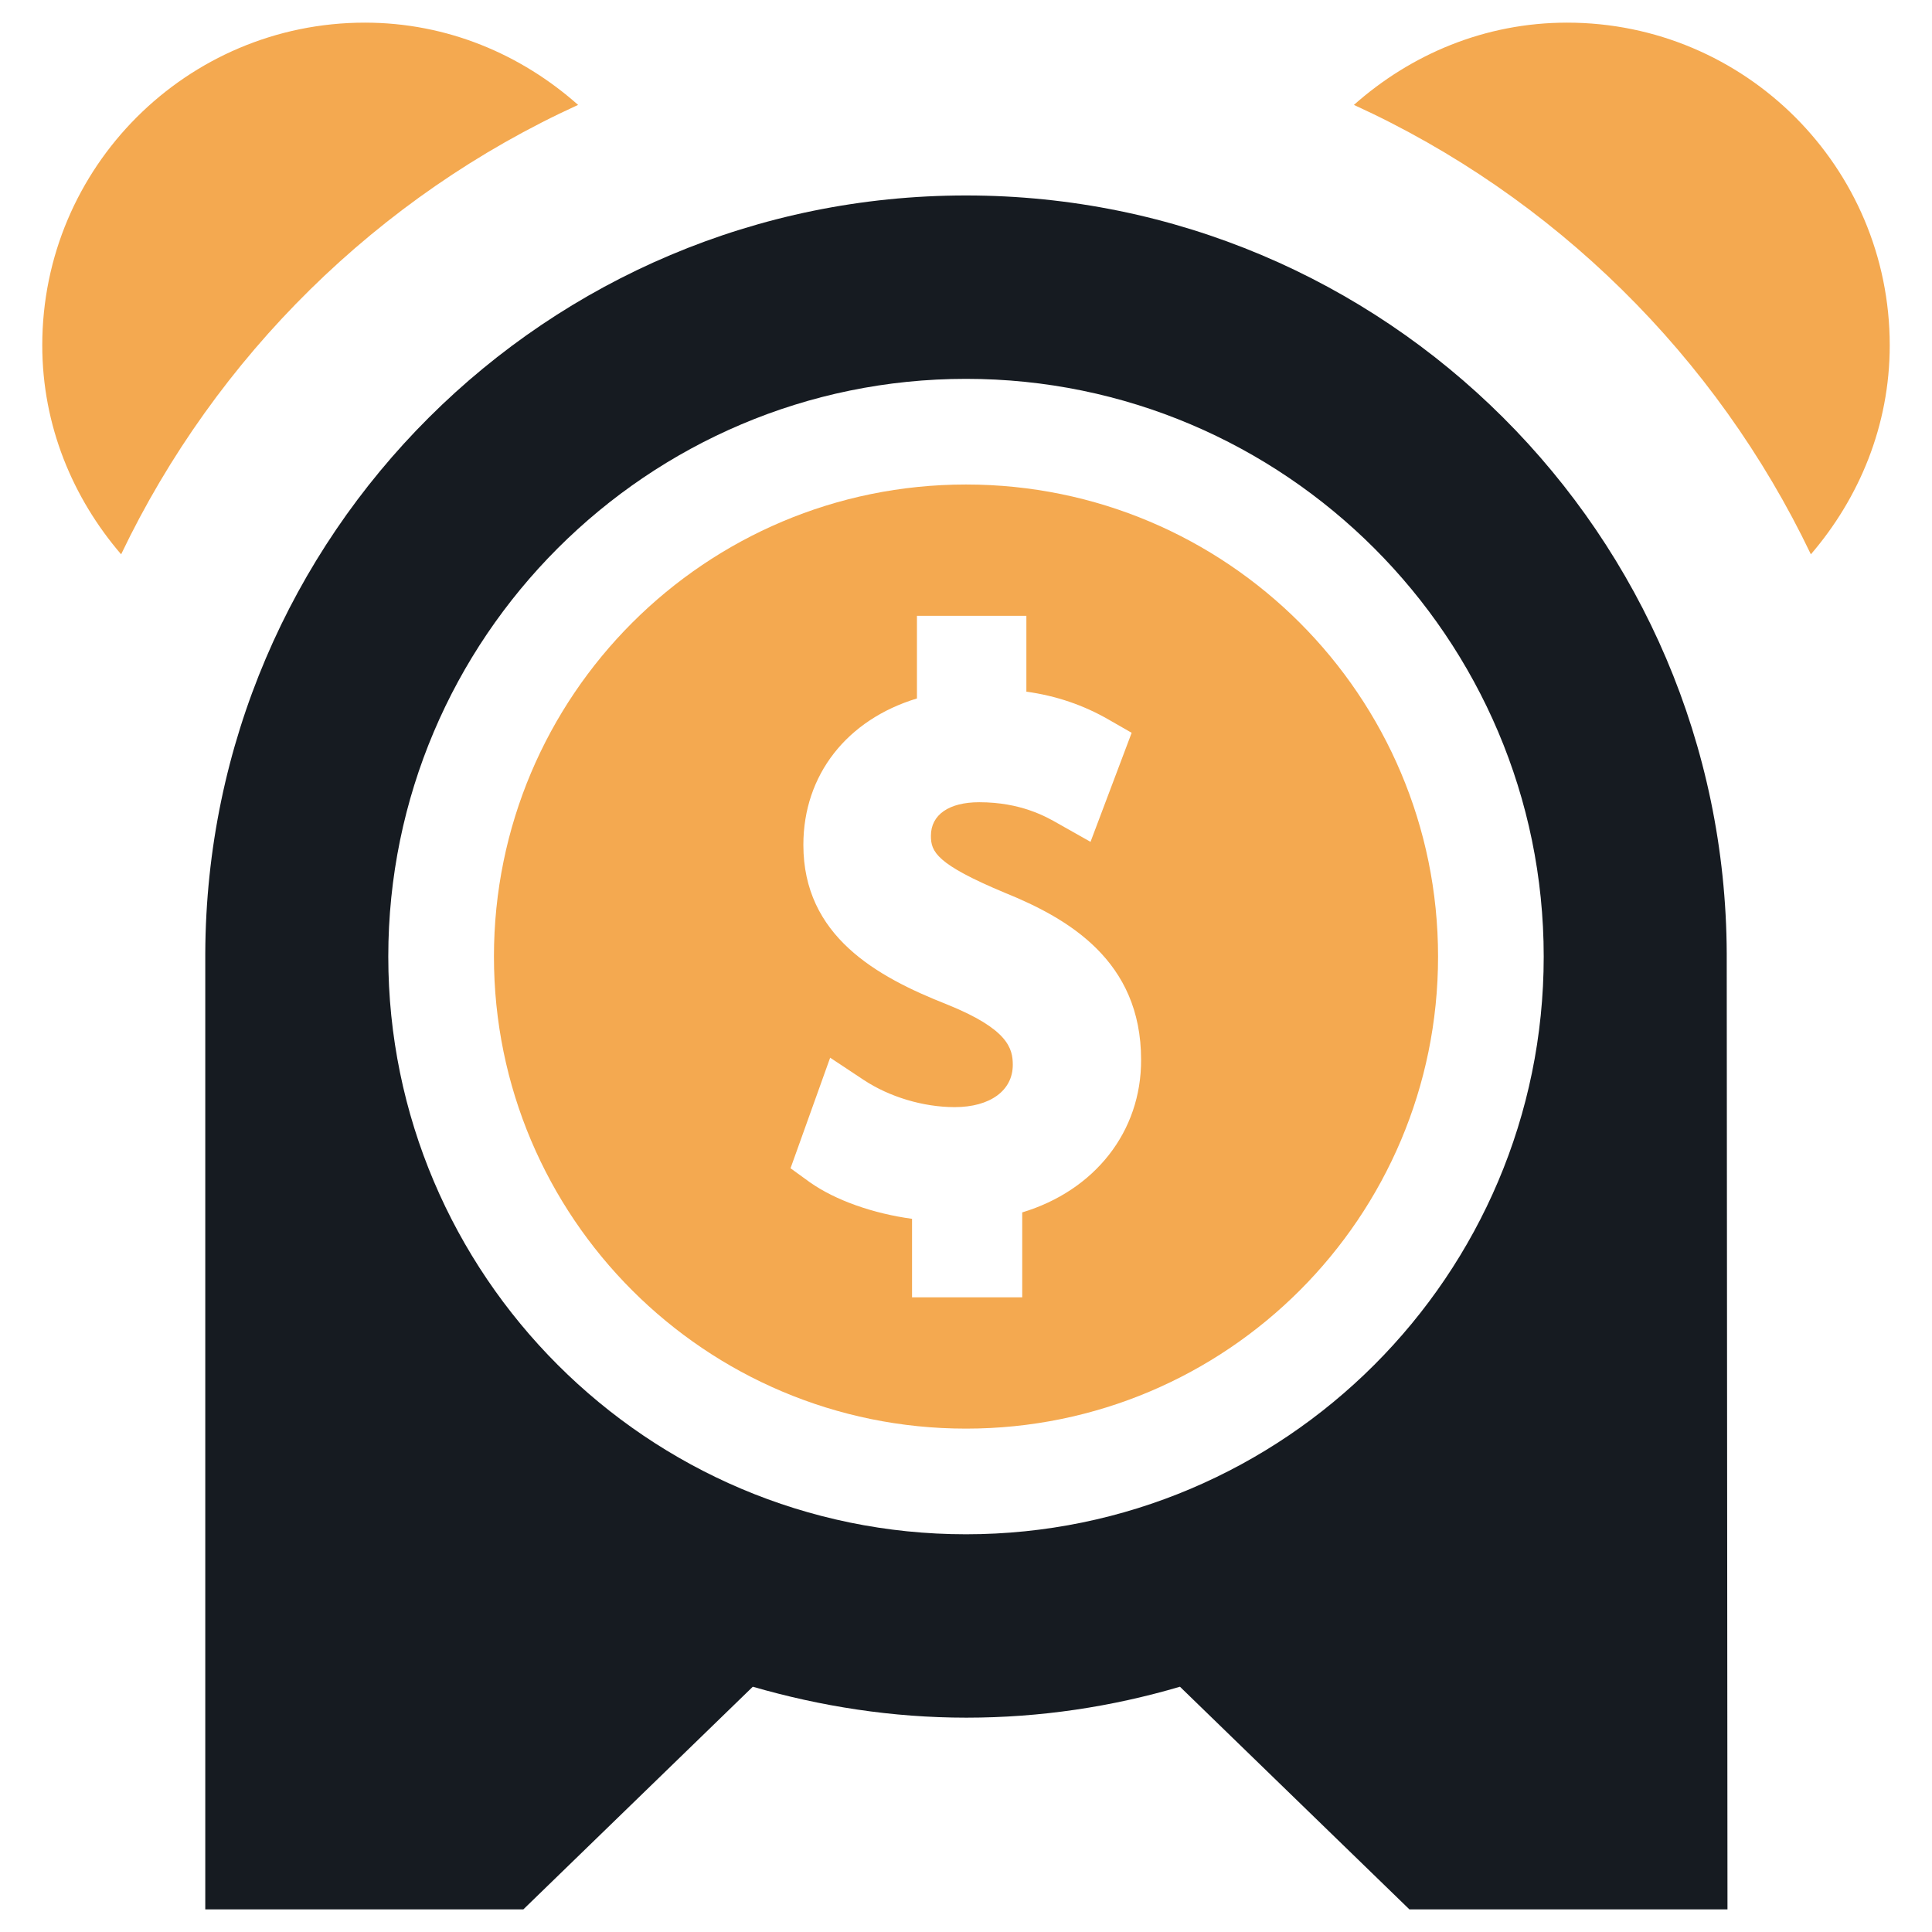
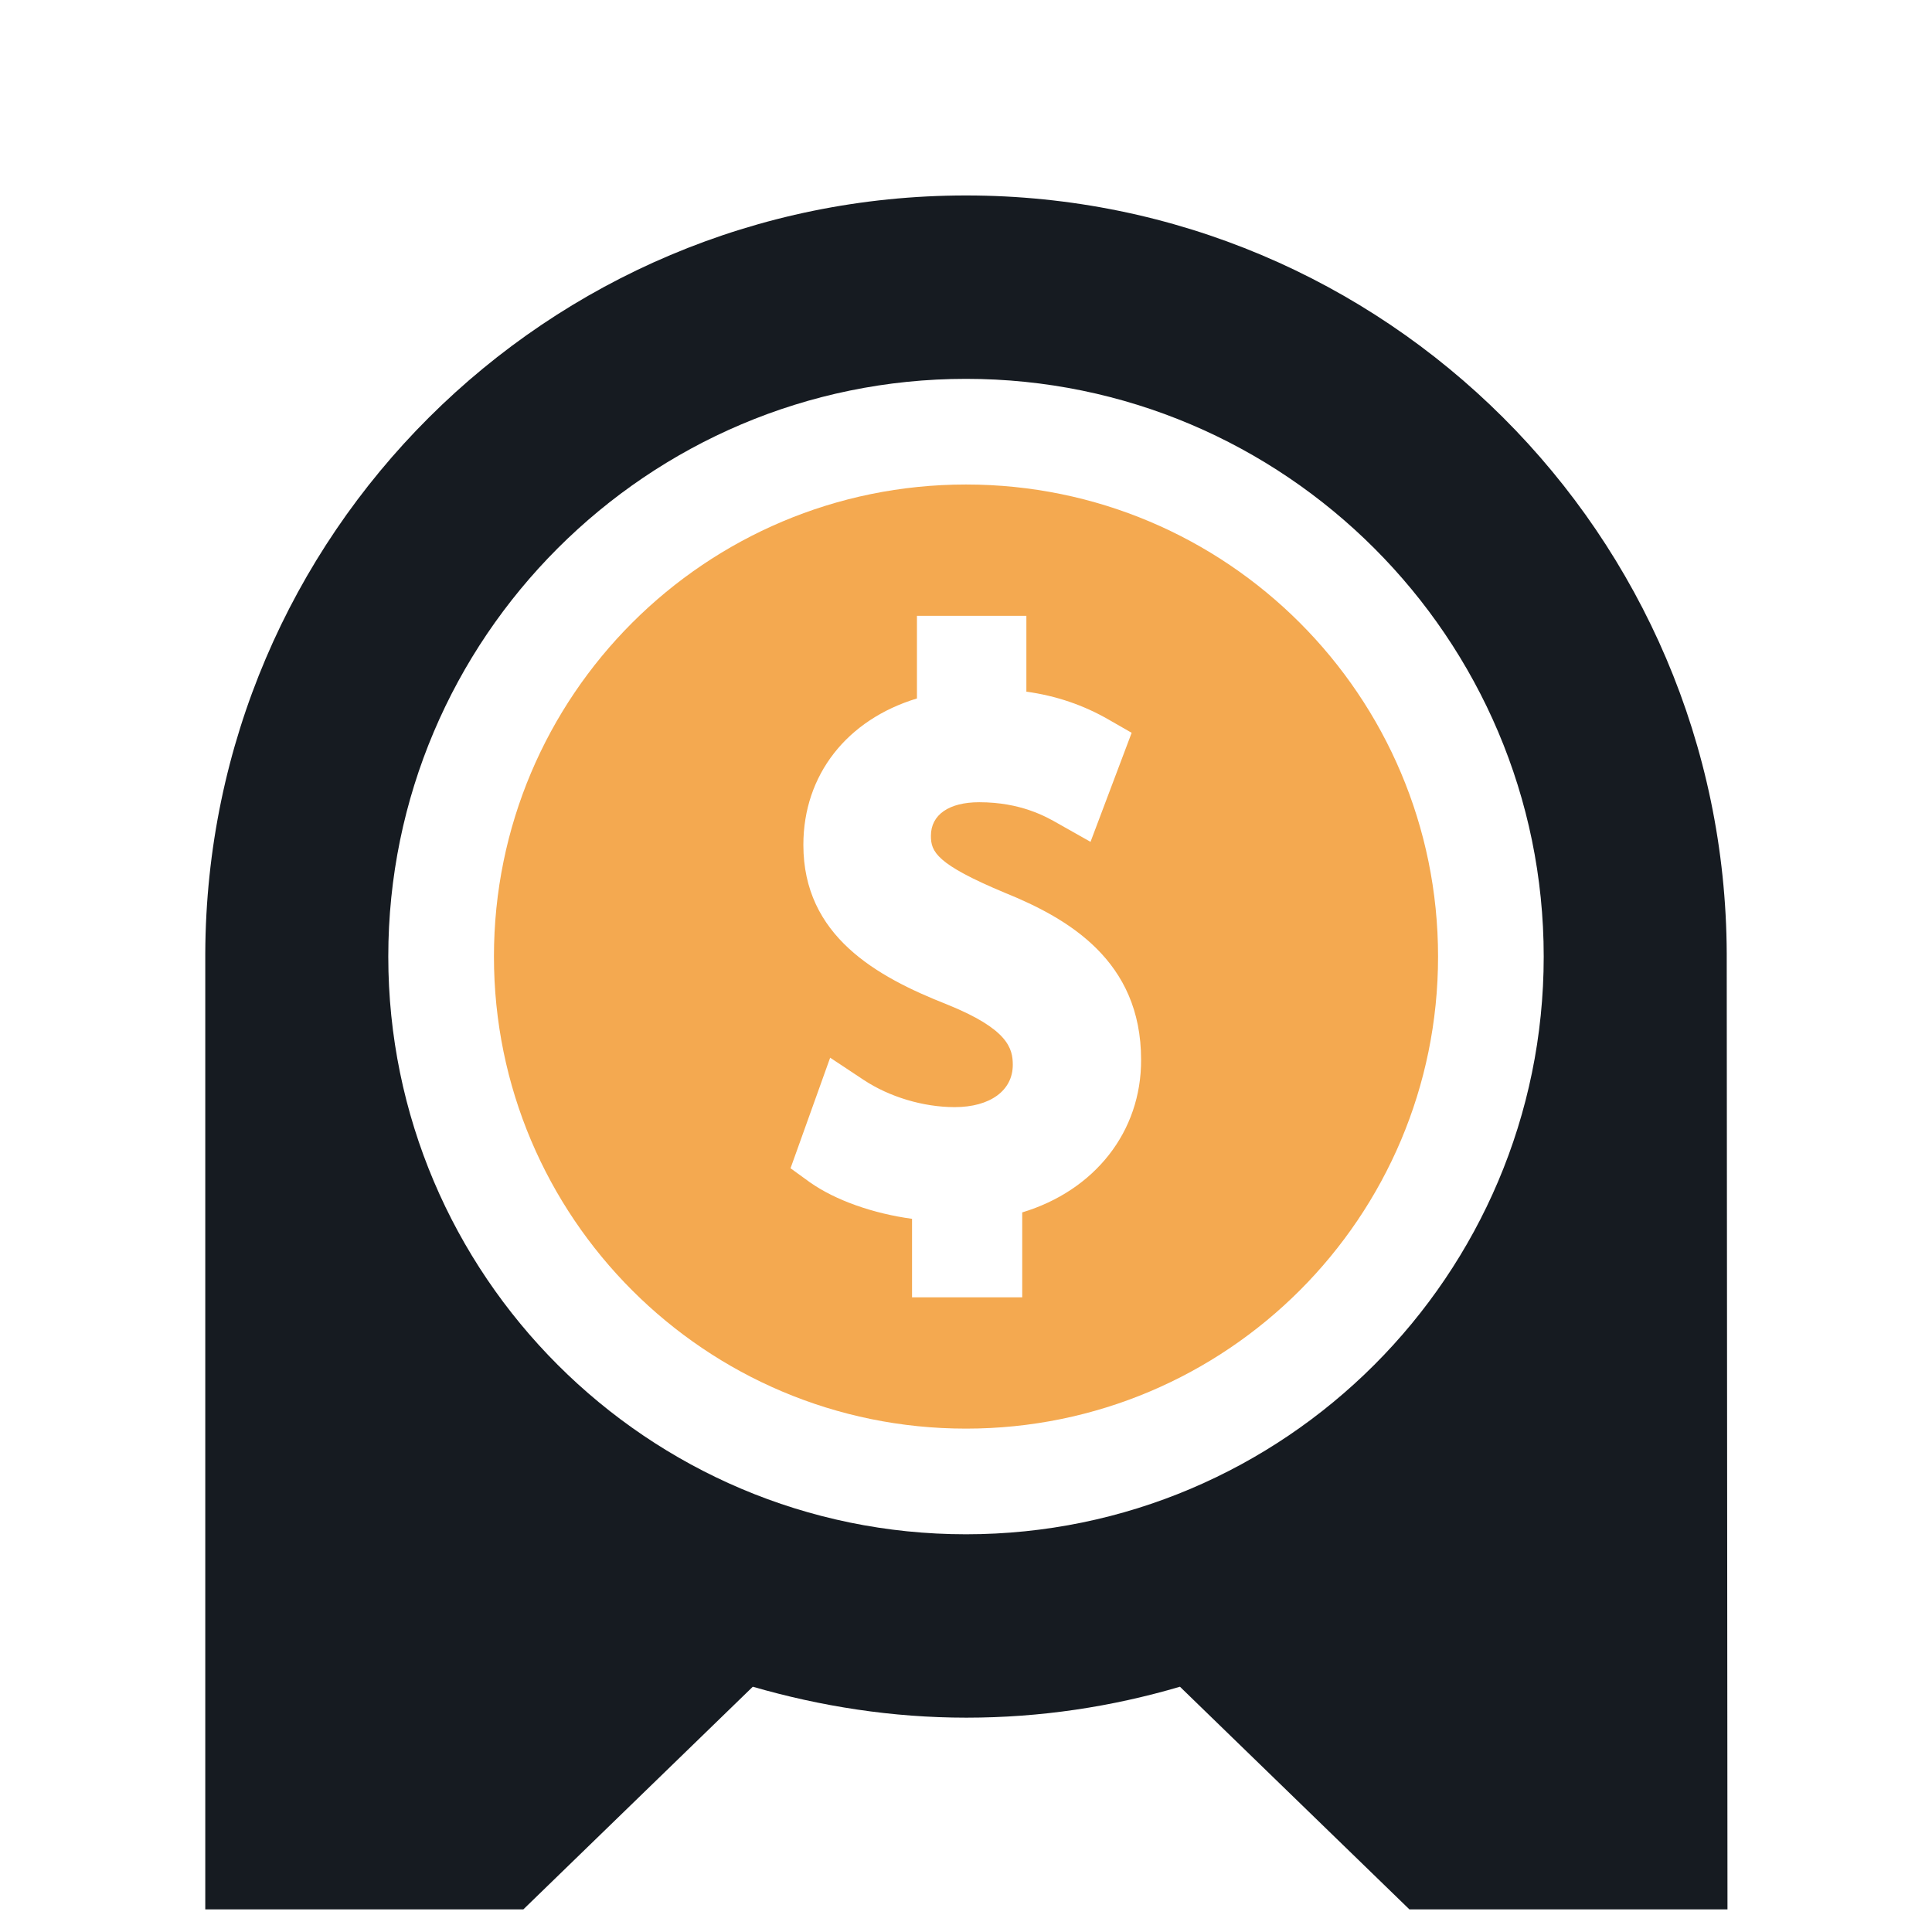
<svg xmlns="http://www.w3.org/2000/svg" version="1.1" id="Layer_1" x="0px" y="0px" viewBox="0 0 512 512" style="enable-background:new 0 0 512 512;" xml:space="preserve">
  <style type="text/css">
	.st0{fill-rule:evenodd;clip-rule:evenodd;fill:#F4A950;}
	.st1{fill-rule:evenodd;clip-rule:evenodd;fill:#161B21;}
</style>
  <g>
    <path class="st0" d="M256,128.4c-69.1,0-125.1,56-125.1,125.1s56,125.1,125.1,125.1c69.1,0,125.1-56,125.1-125.1   S325.1,128.4,256,128.4z M270.9,321.3v22.5h-29.2V323c-10.3-1.4-20.3-4.9-27.1-9.7l-5.1-3.7l10.5-29.3l8.9,5.9   c6.8,4.5,15.8,7.2,24.1,7.2c9.4,0,15.4-4.4,15.4-11.2c0-4.4-1.3-9.5-17.4-16c-18.8-7.4-38.1-18.2-38.1-42.3   c0-18.6,11.6-33.2,30.1-38.8v-21.9h29v20.1c8,1.1,15.2,3.6,21.8,7.4l6.1,3.5l-10.9,28.9l-8.5-4.8c-3.3-1.9-10-5.7-21-5.7   c-8,0-12.8,3.3-12.8,8.9c0,4.2,1.4,7.5,19.6,15.1c16.8,6.8,36.1,18,36.1,44.2C302.5,299.9,290.1,315.5,270.9,321.3z" />
    <path class="st1" d="M457.6,252.7c-0.4-111-90.5-200.9-201.6-200.9S54.8,141.7,54.4,252.7l0-0.1V506h84.3l60.8-59   c18,5.2,36.9,8.2,56.6,8.2s38.6-2.9,56.6-8.2l60.8,59h84.3L457.6,252.7L457.6,252.7z M256,406.6c-84.4,0-153.1-68.7-153.1-153.1   c0-84.4,68.7-153.1,153.1-153.1c84.4,0,153.1,68.7,153.1,153.1C409.1,337.9,340.4,406.6,256,406.6z" />
-     <path class="st0" d="M153.2,27.8C138.1,14.4,118.5,6,96.7,6C49.5,6,11.2,44.3,11.2,91.5c0,21.3,8.1,40.5,20.9,55.4   C57.2,94.4,100.2,52,153.2,27.8z" />
-     <path class="st0" d="M358.8,27.8C373.9,14.4,393.5,6,415.3,6c47.2,0,85.5,38.3,85.5,85.5c0,21.3-8.1,40.5-20.9,55.4   C454.8,94.4,411.8,52,358.8,27.8z" />
  </g>
</svg>